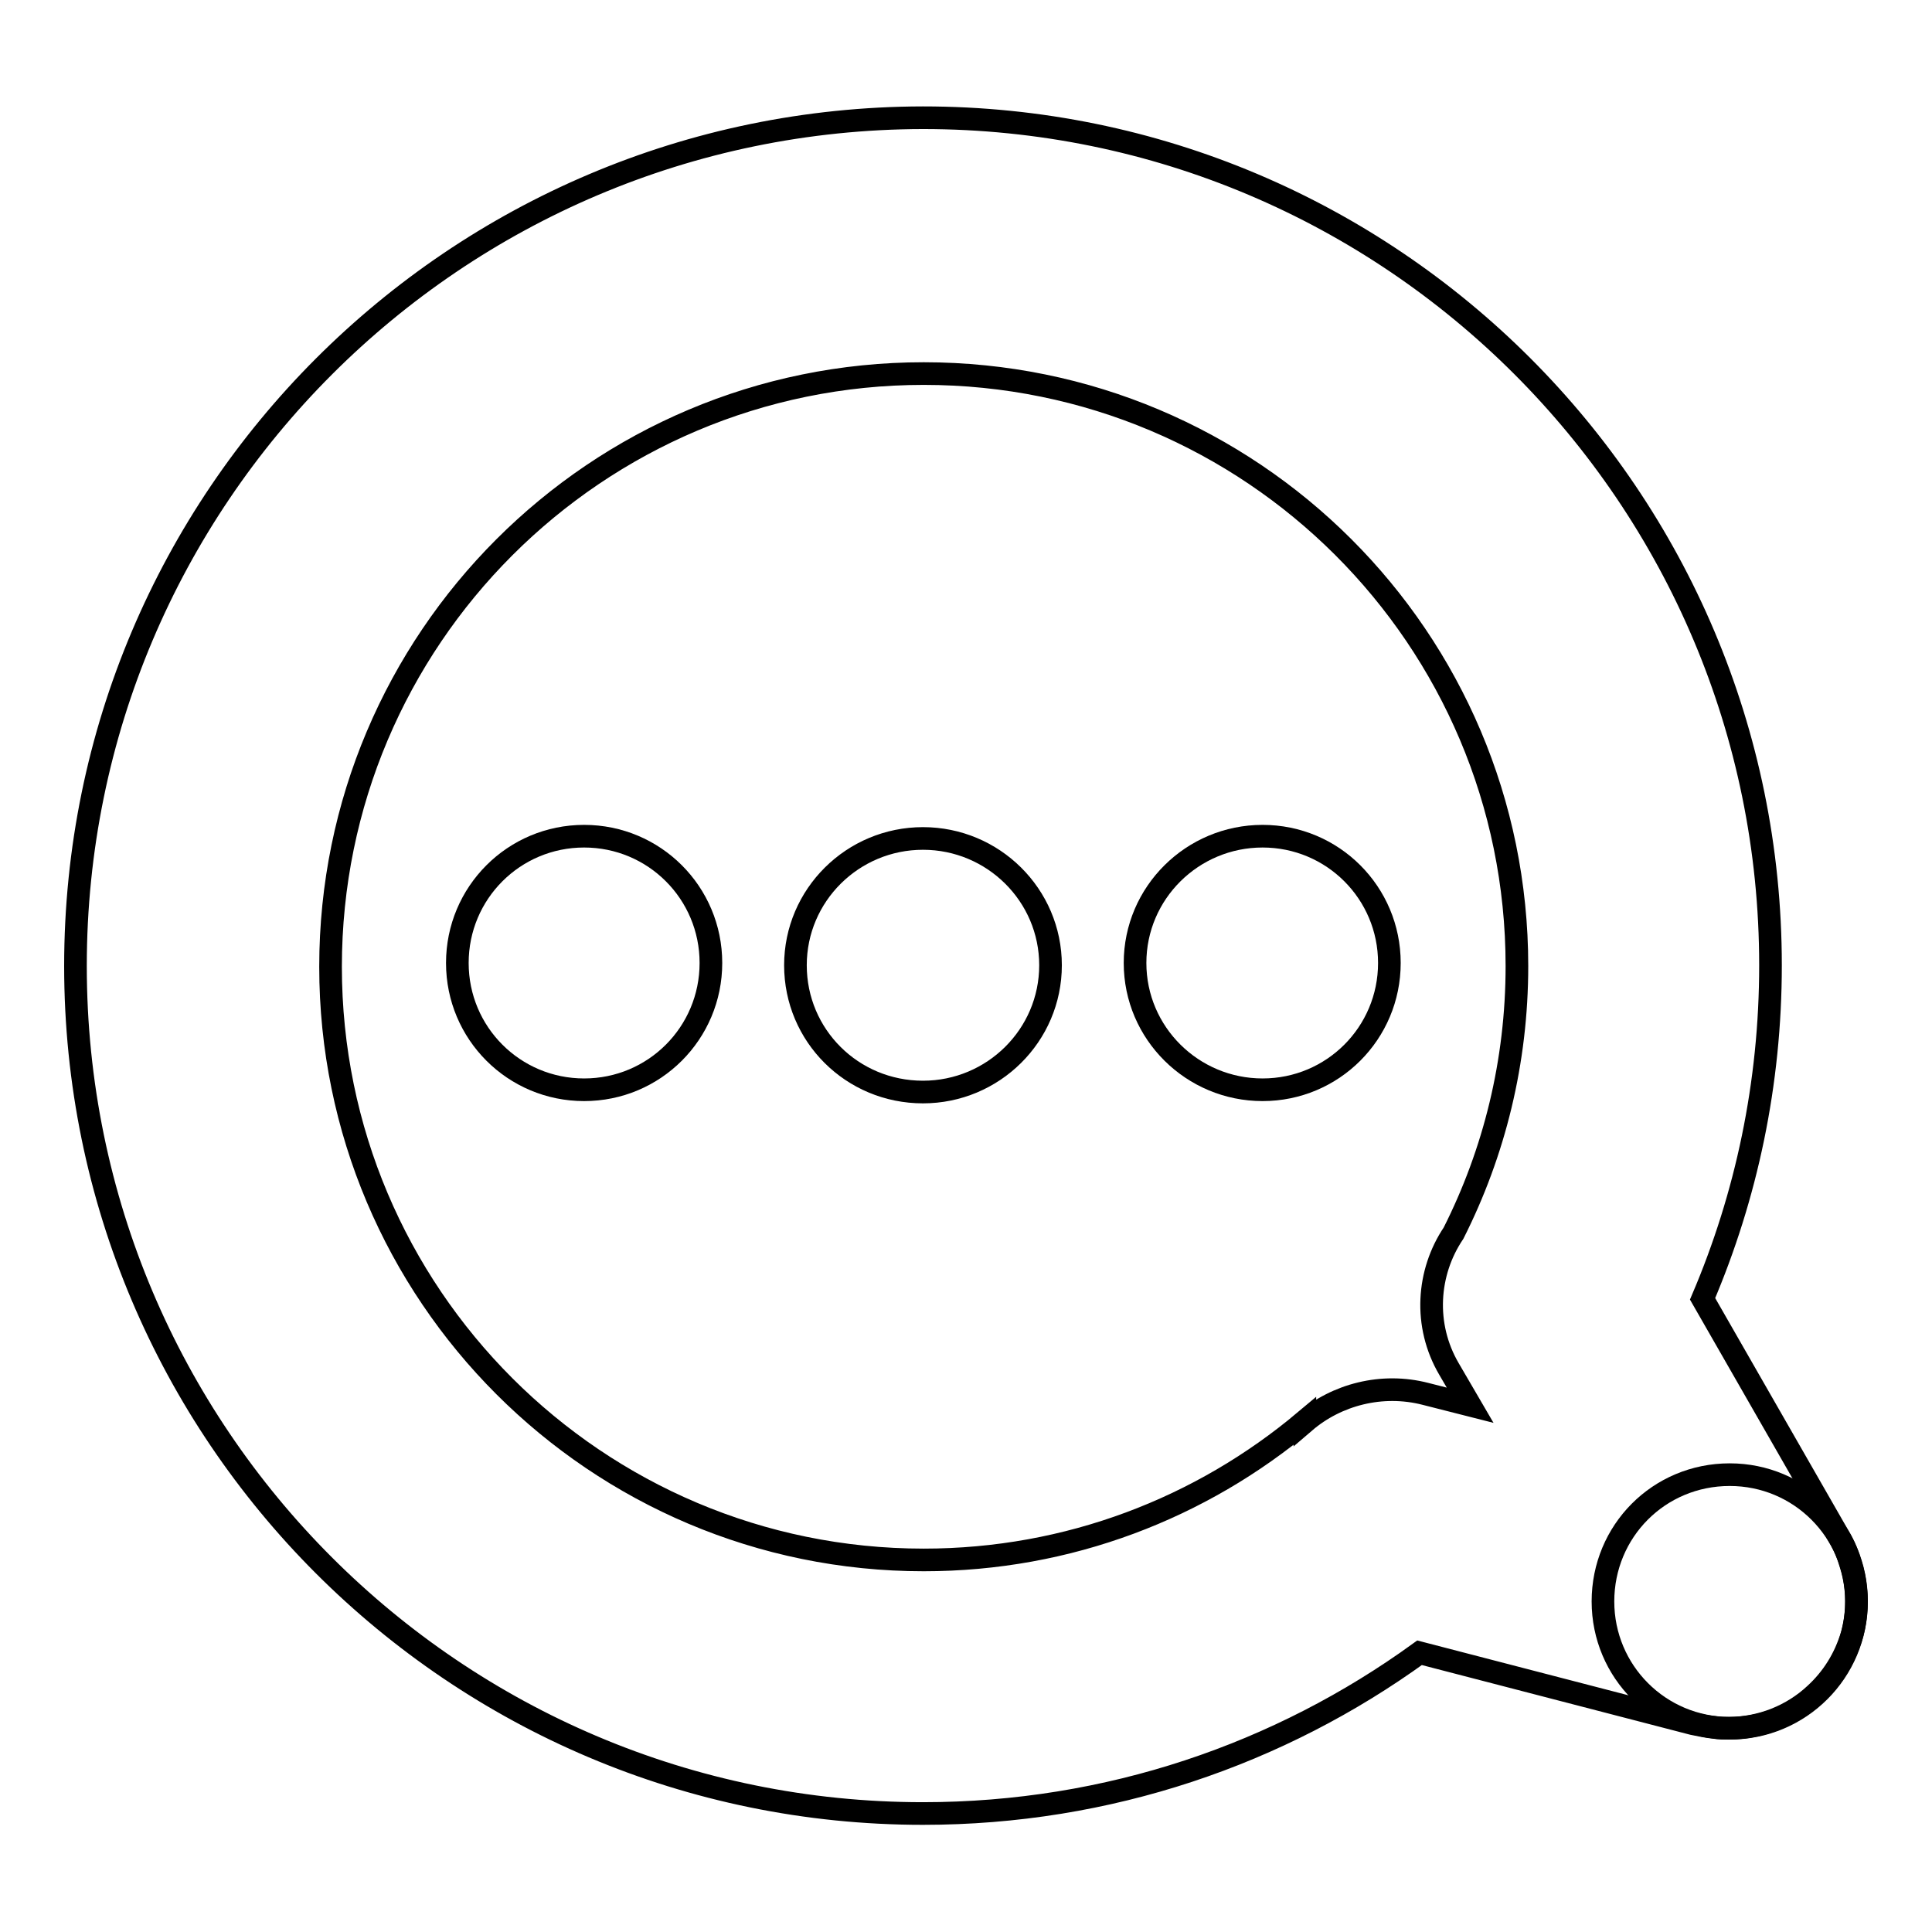
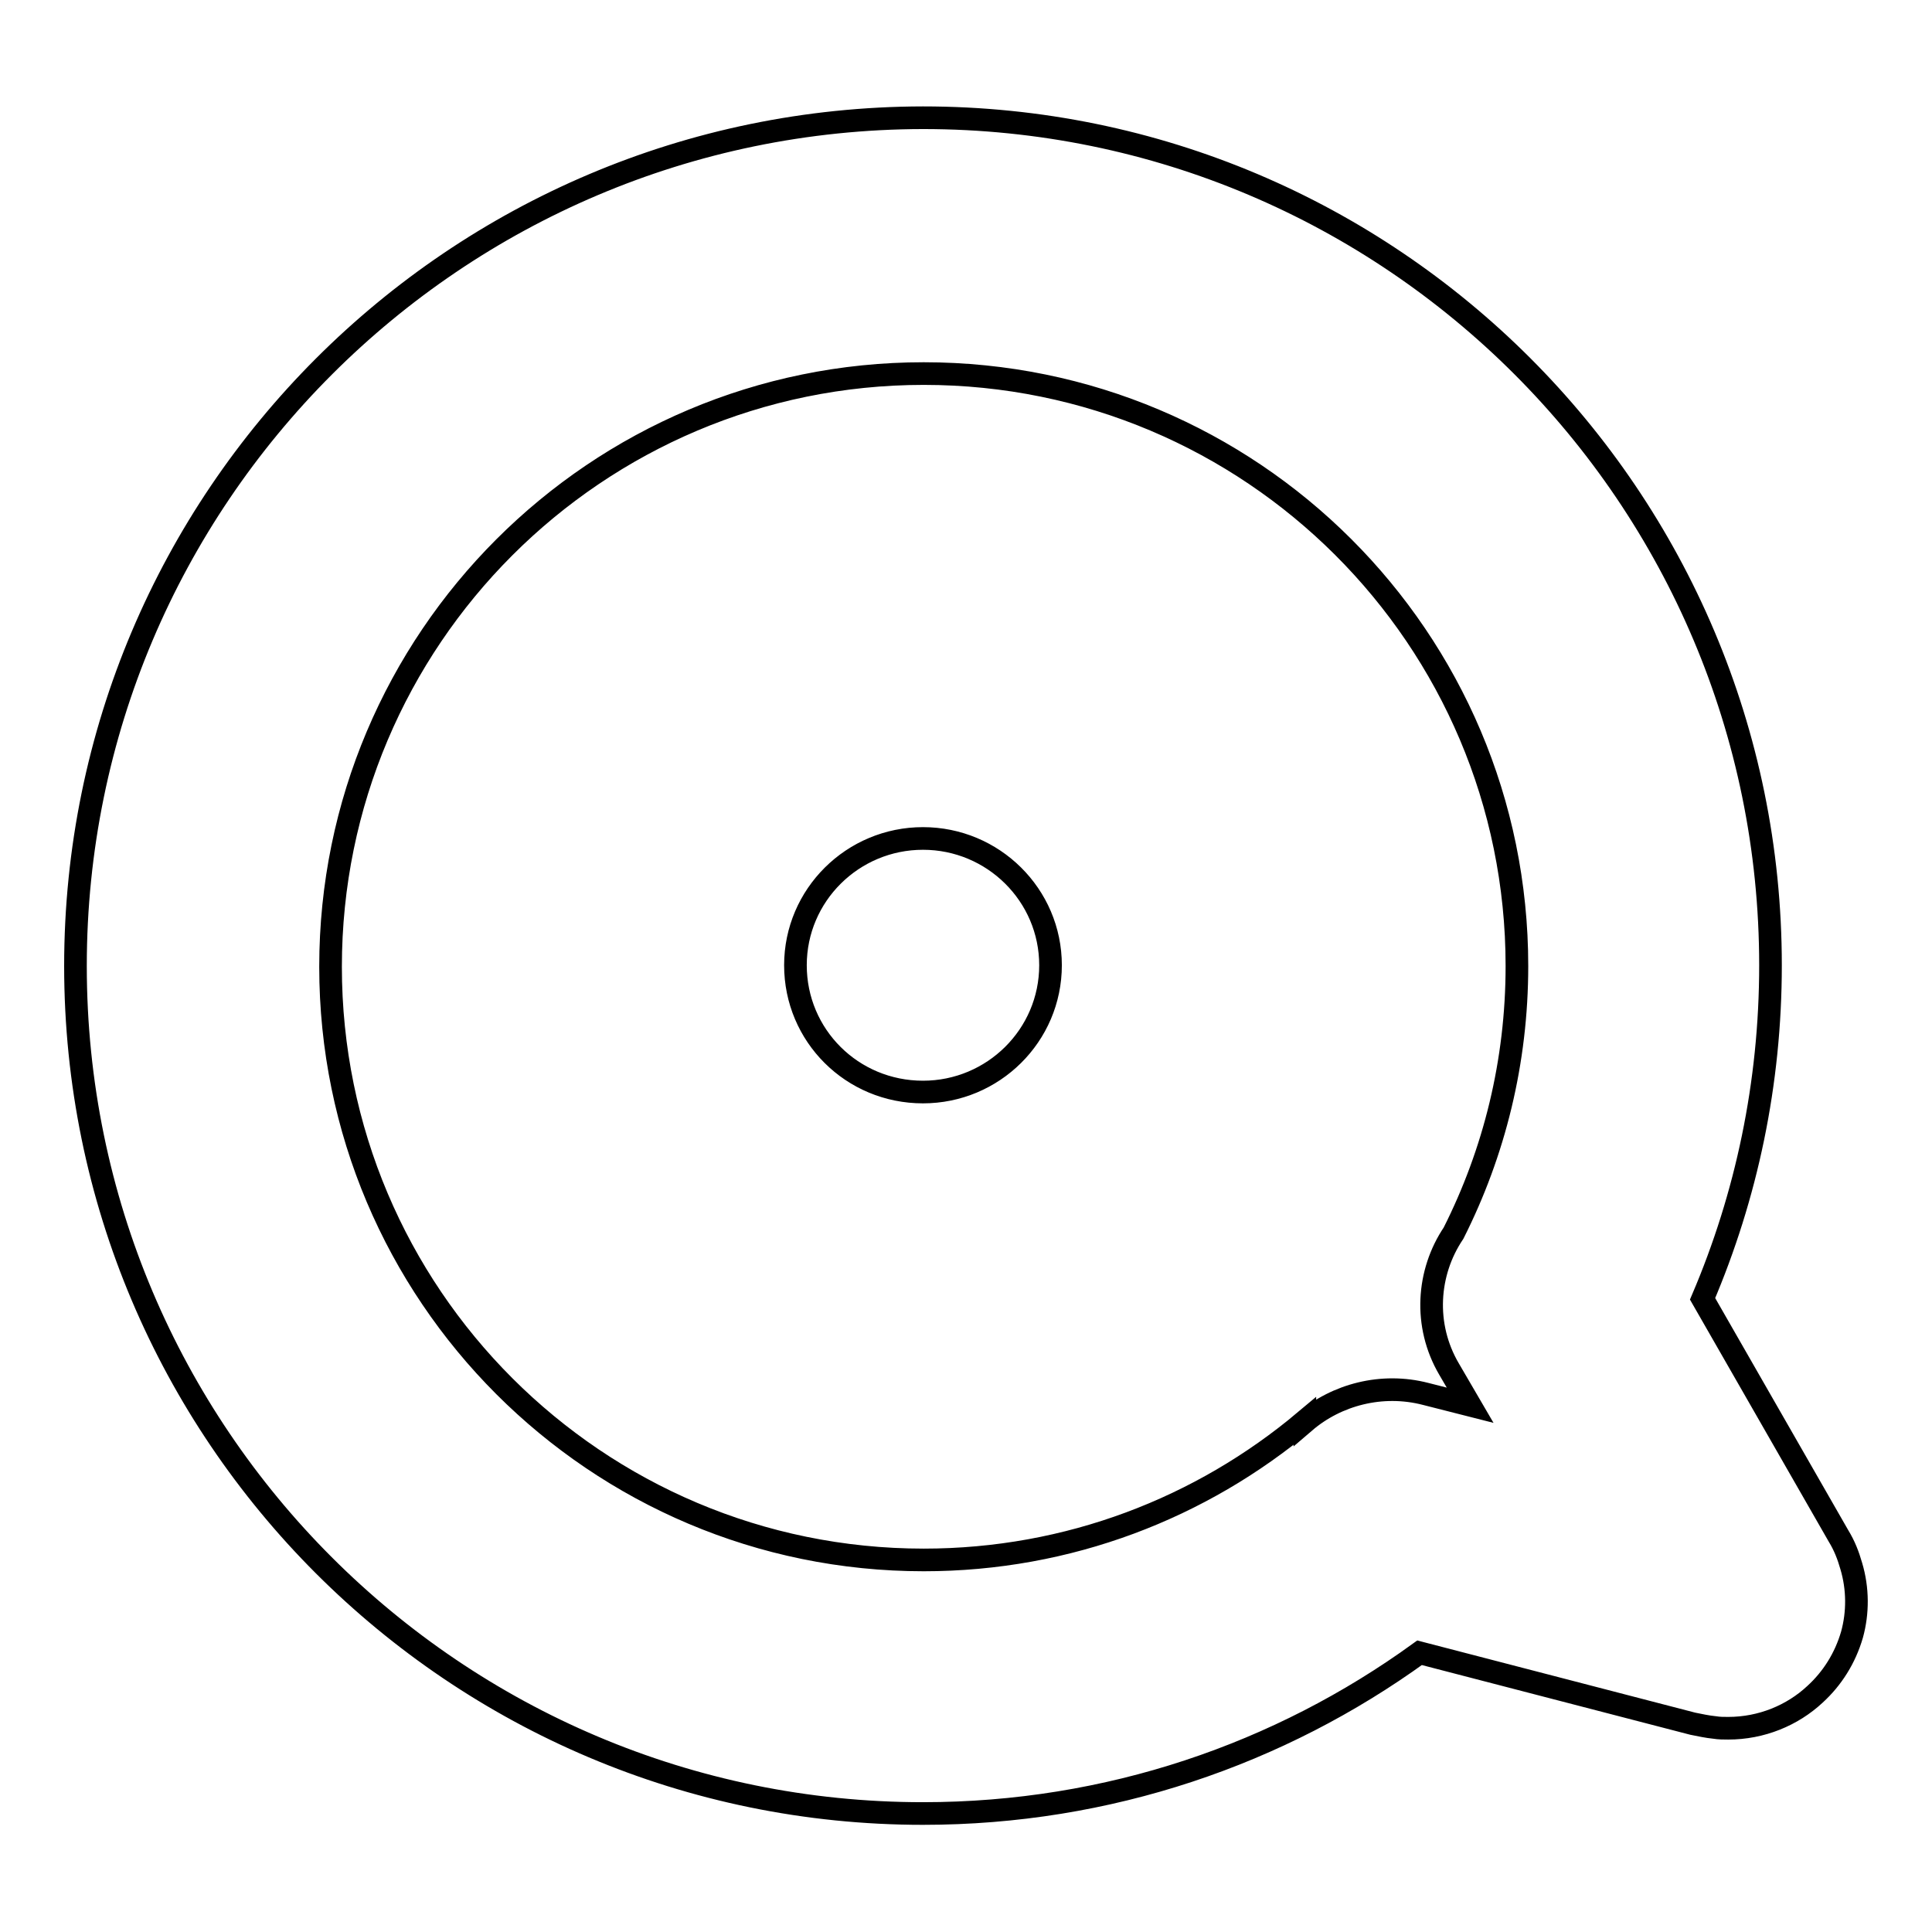
<svg xmlns="http://www.w3.org/2000/svg" version="1.1" x="0px" y="0px" viewBox="0 0 256 256" enable-background="new 0 0 256 256" xml:space="preserve">
  <g>
    <path stroke-width="3" fill-opacity="0" stroke="#000000" d="M122.3,111.1c-9.3,0-16.9,7.5-16.9,16.8s7.5,16.8,16.9,16.8c9.3,0,16.9-7.5,16.9-16.8 S131.6,111.1,122.3,111.1z M245.3,207.5c-0.4-1.4-0.9-2.7-1.7-4l-18-31.4c5.8-13.6,9-28.5,9-44.2c0-62-50.3-112.3-112.3-112.3 C60.3,15.7,10,66,10,128c0,62,50.3,112.3,112.3,112.3c24.6,0,47.3-7.9,65.8-21.3l36.2,9.4c1,0.2,1.9,0.4,2.9,0.5 c0.6,0.1,1.2,0.1,1.8,0.1c4.4,0,8.5-1.7,11.5-4.5c2.3-2.1,4-4.8,4.9-7.9C246.2,213.7,246.2,210.5,245.3,207.5L245.3,207.5z  M192.6,163.4c-3.5,5.2-4,12.2-0.6,18l2.8,4.8l-5.9-1.5c-5.8-1.5-11.8,0.1-16,3.7c0,0,0,0,0-0.1c-13.7,11.5-31.3,18.4-50.5,18.4 c-43.4,0-78.6-35.2-78.6-78.6c0-43.4,35.2-78.6,78.6-78.6S201,84.6,201,128C201,140.7,198,152.7,192.6,163.4L192.6,163.4 L192.6,163.4z" />
-     <path stroke-width="3" fill-opacity="0" stroke="#000000" d="M77.4,110.8c9.3,0,16.8,7.5,16.8,16.8s-7.5,16.8-16.8,16.8c-9.3,0-16.8-7.5-16.8-16.8 S68.1,110.8,77.4,110.8z M167.3,110.8c9.3,0,16.8,7.5,16.8,16.8s-7.5,16.8-16.8,16.8c-9.3,0-16.9-7.5-16.9-16.8 S158,110.8,167.3,110.8z M229.2,195.4c9.3,0,16.8,7.5,16.8,16.8s-7.5,16.8-16.8,16.8s-16.8-7.5-16.8-16.8S219.8,195.4,229.2,195.4z " />
  </g>
</svg>